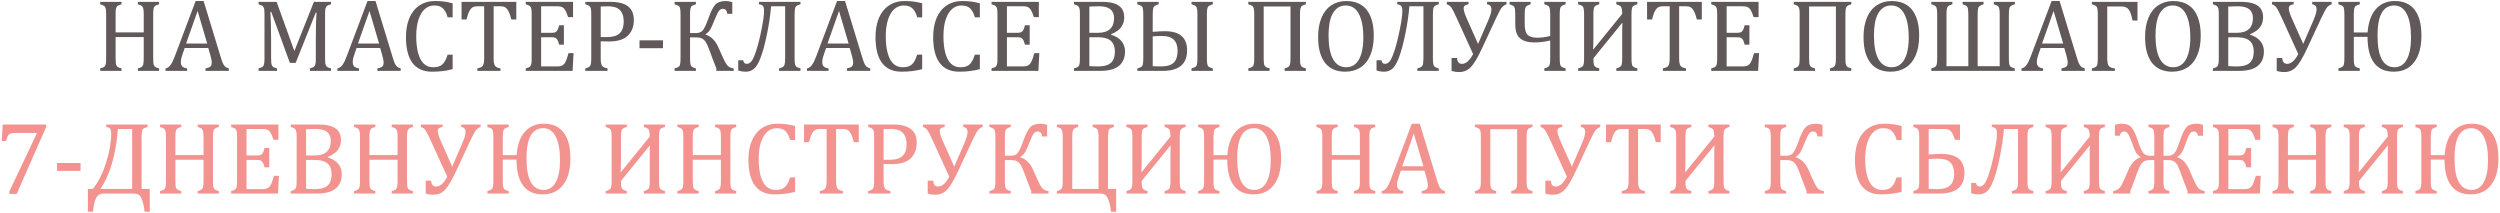
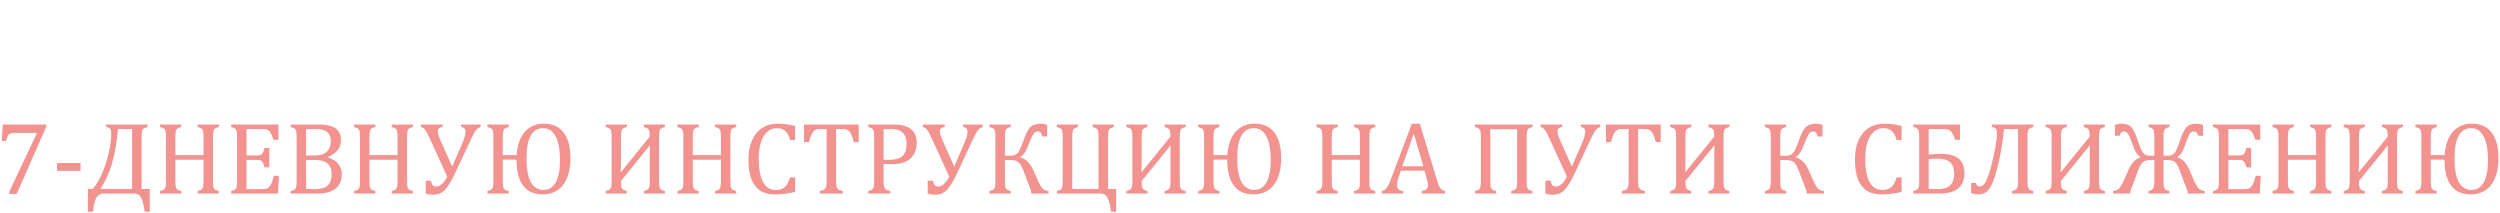
<svg xmlns="http://www.w3.org/2000/svg" width="917" height="78" viewBox="0 0 917 78" fill="none">
-   <path d="M56.19 21.361C56.19 22.079 56.208 22.617 56.245 22.976C56.282 23.334 56.344 23.625 56.431 23.848C56.517 24.058 56.622 24.231 56.746 24.367C56.87 24.503 57.043 24.627 57.266 24.738C57.501 24.85 57.859 24.967 58.342 25.091V26H50.567V25.091C51.248 24.918 51.724 24.726 51.996 24.516C52.268 24.305 52.454 23.984 52.553 23.551C52.664 23.118 52.72 22.388 52.72 21.361V13.587H42.403V21.361C42.403 22.19 42.428 22.796 42.477 23.18C42.539 23.563 42.632 23.866 42.756 24.089C42.892 24.311 43.084 24.497 43.331 24.645C43.591 24.794 44.005 24.942 44.574 25.091V26H36.763V25.091C37.53 24.893 38.043 24.676 38.303 24.441C38.562 24.194 38.73 23.848 38.804 23.402C38.89 22.957 38.934 22.277 38.934 21.361V5.312C38.934 4.458 38.903 3.84 38.841 3.456C38.779 3.06 38.674 2.757 38.525 2.547C38.389 2.324 38.204 2.151 37.969 2.027C37.734 1.891 37.332 1.743 36.763 1.582V0.673H44.574V1.582C44.03 1.718 43.634 1.854 43.387 1.99C43.152 2.126 42.96 2.299 42.812 2.51C42.675 2.708 42.57 3.011 42.496 3.419C42.434 3.827 42.403 4.458 42.403 5.312V11.88H52.72V5.312C52.72 4.235 52.664 3.499 52.553 3.104C52.454 2.708 52.281 2.405 52.033 2.194C51.786 1.984 51.297 1.78 50.567 1.582V0.673H58.342V1.582C57.649 1.755 57.167 1.953 56.895 2.176C56.622 2.386 56.437 2.708 56.338 3.141C56.239 3.574 56.19 4.297 56.19 5.312V21.361ZM75.375 26V25.091C75.993 24.967 76.451 24.831 76.748 24.683C77.057 24.534 77.286 24.33 77.435 24.07C77.583 23.798 77.657 23.439 77.657 22.994C77.657 22.574 77.608 22.122 77.509 21.64C77.41 21.145 77.268 20.594 77.082 19.988L76.395 17.595H67.749L67.118 19.413C66.796 20.328 66.586 21.021 66.487 21.491C66.388 21.961 66.339 22.388 66.339 22.771C66.339 23.514 66.524 24.058 66.895 24.404C67.279 24.751 67.86 24.98 68.64 25.091V26H60.717V25.091C61.41 24.98 62.009 24.578 62.517 23.885C63.036 23.192 63.537 22.203 64.019 20.916L71.757 0.376H74.689L80.997 21.064C81.294 22.029 81.554 22.765 81.776 23.273C82.011 23.78 82.29 24.175 82.611 24.46C82.933 24.744 83.372 24.955 83.929 25.091V26H75.375ZM68.25 15.98H76.006L72.481 4.013L68.25 15.98ZM121.409 1.582C120.865 1.718 120.469 1.854 120.222 1.99C119.987 2.126 119.795 2.299 119.646 2.51C119.51 2.708 119.405 3.011 119.331 3.419C119.269 3.827 119.238 4.458 119.238 5.312V21.361C119.238 22.19 119.263 22.796 119.312 23.18C119.374 23.563 119.467 23.866 119.591 24.089C119.727 24.311 119.919 24.497 120.166 24.645C120.426 24.794 120.84 24.942 121.409 25.091V26H113.672V25.091C114.377 24.918 114.866 24.72 115.138 24.497C115.41 24.274 115.595 23.947 115.694 23.514C115.793 23.081 115.843 22.363 115.843 21.361V14.255C115.843 12.387 115.868 10.501 115.917 8.596C115.979 6.678 116.047 5.367 116.121 4.662H115.806L108.458 23.05H106.324L99.496 4.365H99.181C99.243 5.12 99.298 6.487 99.348 8.466C99.409 10.445 99.44 12.48 99.44 14.57V21.361C99.44 22.19 99.465 22.796 99.515 23.18C99.576 23.563 99.669 23.866 99.793 24.089C99.929 24.311 100.121 24.497 100.368 24.645C100.628 24.794 101.042 24.942 101.611 25.091V26H94.839V25.091C95.606 24.893 96.119 24.676 96.379 24.441C96.639 24.194 96.806 23.848 96.88 23.402C96.966 22.957 97.01 22.277 97.01 21.361V5.312C97.01 4.458 96.979 3.84 96.917 3.456C96.855 3.06 96.75 2.757 96.602 2.547C96.466 2.324 96.28 2.151 96.045 2.027C95.81 1.891 95.408 1.743 94.839 1.582V0.673H101.463L107.976 18.727L115.138 0.673H121.409V1.582ZM138.424 26V25.091C139.042 24.967 139.5 24.831 139.797 24.683C140.106 24.534 140.335 24.33 140.483 24.07C140.632 23.798 140.706 23.439 140.706 22.994C140.706 22.574 140.657 22.122 140.558 21.64C140.459 21.145 140.316 20.594 140.131 19.988L139.444 17.595H130.798L130.167 19.413C129.845 20.328 129.635 21.021 129.536 21.491C129.437 21.961 129.388 22.388 129.388 22.771C129.388 23.514 129.573 24.058 129.944 24.404C130.328 24.751 130.909 24.98 131.688 25.091V26H123.766V25.091C124.458 24.98 125.058 24.578 125.565 23.885C126.085 23.192 126.586 22.203 127.068 20.916L134.806 0.376H137.737L144.046 21.064C144.343 22.029 144.603 22.765 144.825 23.273C145.06 23.78 145.339 24.175 145.66 24.46C145.982 24.744 146.421 24.955 146.978 25.091V26H138.424ZM131.299 15.98H139.055L135.529 4.013L131.299 15.98ZM166.033 1.211V6.351H164.196C163.899 5.274 163.522 4.421 163.064 3.79C162.607 3.147 162.075 2.689 161.469 2.417C160.863 2.145 160.133 2.009 159.279 2.009C158.005 2.009 156.867 2.436 155.865 3.289C154.876 4.13 154.096 5.404 153.527 7.111C152.958 8.806 152.674 10.859 152.674 13.271C152.674 15.696 152.909 17.768 153.379 19.487C153.849 21.194 154.542 22.487 155.457 23.365C156.372 24.231 157.498 24.664 158.834 24.664C159.848 24.664 160.677 24.522 161.32 24.237C161.964 23.94 162.502 23.477 162.935 22.846C163.38 22.215 163.8 21.287 164.196 20.062H166.033V25.369C164.87 25.678 163.677 25.907 162.452 26.056C161.24 26.216 159.904 26.297 158.444 26.297C155.302 26.297 152.927 25.233 151.319 23.105C149.711 20.978 148.907 17.805 148.907 13.587C148.907 10.94 149.322 8.62 150.15 6.629C150.992 4.637 152.222 3.097 153.843 2.009C155.463 0.92 157.399 0.376 159.65 0.376C160.776 0.376 161.815 0.438 162.768 0.562C163.72 0.673 164.809 0.889 166.033 1.211ZM169.299 0.673H189.375V7.13H187.557C187.285 6.066 187.012 5.225 186.74 4.606C186.48 3.988 186.202 3.518 185.905 3.196C185.608 2.875 185.287 2.646 184.94 2.51C184.606 2.374 184.099 2.306 183.419 2.306H181.062V21.306C181.062 22.035 181.1 22.617 181.174 23.05C181.26 23.483 181.384 23.829 181.545 24.089C181.718 24.336 181.947 24.534 182.231 24.683C182.516 24.819 182.961 24.955 183.567 25.091V26H175.088V25.091C175.459 25.004 175.787 24.912 176.071 24.812C176.356 24.713 176.585 24.596 176.758 24.46C176.943 24.311 177.092 24.126 177.203 23.903C177.327 23.681 177.42 23.378 177.481 22.994C177.556 22.611 177.593 22.048 177.593 21.306V2.306H175.255C174.674 2.306 174.191 2.361 173.808 2.473C173.437 2.584 173.09 2.819 172.769 3.178C172.447 3.524 172.15 4.025 171.878 4.681C171.618 5.324 171.371 6.14 171.136 7.13H169.299V0.673ZM210.193 0.673V6.276H208.375C208.189 5.67 207.998 5.138 207.8 4.681C207.602 4.223 207.398 3.84 207.188 3.53C206.977 3.221 206.742 2.974 206.482 2.788C206.235 2.603 205.938 2.479 205.592 2.417C205.245 2.343 204.831 2.306 204.349 2.306H198.485V12.028H202.456C203 12.028 203.427 11.954 203.736 11.806C204.046 11.645 204.299 11.379 204.497 11.008C204.707 10.637 204.905 10.055 205.091 9.264H206.835V16.389H205.091C204.918 15.646 204.726 15.09 204.516 14.719C204.305 14.335 204.052 14.063 203.755 13.902C203.47 13.742 203.037 13.661 202.456 13.661H198.485V24.367H204.256C204.862 24.367 205.351 24.318 205.722 24.219C206.105 24.107 206.433 23.928 206.705 23.681C206.977 23.421 207.218 23.087 207.429 22.679C207.639 22.27 207.812 21.85 207.948 21.417C208.097 20.972 208.295 20.328 208.542 19.487H210.379L210.026 26H192.845V25.091C193.612 24.893 194.125 24.676 194.385 24.441C194.645 24.194 194.812 23.848 194.886 23.402C194.972 22.957 195.016 22.277 195.016 21.361V5.312C195.016 4.458 194.985 3.84 194.923 3.456C194.861 3.06 194.756 2.757 194.607 2.547C194.471 2.324 194.286 2.151 194.051 2.027C193.816 1.891 193.414 1.743 192.845 1.582V0.673H210.193ZM220.343 21.306C220.343 22.035 220.38 22.617 220.454 23.05C220.541 23.483 220.664 23.829 220.825 24.089C220.998 24.336 221.227 24.534 221.512 24.683C221.796 24.819 222.242 24.955 222.848 25.091V26H214.702V25.091C215.469 24.893 215.982 24.676 216.242 24.441C216.502 24.194 216.669 23.848 216.743 23.402C216.83 22.957 216.873 22.277 216.873 21.361V5.312C216.873 4.458 216.842 3.84 216.78 3.456C216.718 3.06 216.613 2.757 216.465 2.547C216.329 2.324 216.143 2.151 215.908 2.027C215.673 1.891 215.271 1.743 214.702 1.582V0.673H223.905C226.8 0.673 228.952 1.229 230.362 2.343C231.785 3.444 232.496 5.126 232.496 7.39C232.496 8.676 232.273 9.833 231.828 10.859C231.383 11.886 230.752 12.727 229.936 13.383C229.119 14.038 228.154 14.508 227.041 14.793C225.928 15.078 224.759 15.22 223.534 15.22C222.161 15.22 221.097 15.195 220.343 15.146V21.306ZM220.343 13.605H222.495C223.893 13.605 225.043 13.426 225.946 13.067C226.862 12.696 227.561 12.09 228.043 11.249C228.525 10.396 228.767 9.27 228.767 7.872C228.767 6.808 228.624 5.924 228.34 5.219C228.055 4.501 227.66 3.926 227.152 3.493C226.658 3.06 226.064 2.757 225.371 2.584C224.678 2.398 223.924 2.306 223.107 2.306C221.883 2.306 220.961 2.33 220.343 2.38V13.605ZM243.184 17.669H234.574V14.793H243.184V17.669ZM262.759 26V25.091C262.252 23.841 261.825 22.747 261.479 21.807L260.087 18.059C259.617 16.797 259.19 15.888 258.807 15.331C258.423 14.774 257.972 14.366 257.452 14.106C256.945 13.847 256.252 13.717 255.374 13.717H253.11V21.38C253.11 22.864 253.24 23.798 253.5 24.182C253.772 24.565 254.36 24.868 255.263 25.091V26H247.433V25.091C248.274 24.893 248.849 24.627 249.158 24.293C249.467 23.959 249.622 22.988 249.622 21.38V5.33C249.622 3.697 249.461 2.714 249.14 2.38C248.818 2.046 248.249 1.78 247.433 1.582V0.673H255.263V1.582C254.434 1.792 253.865 2.071 253.556 2.417C253.259 2.751 253.11 3.722 253.11 5.33V12.121H255.337C256.339 12.121 257.124 11.824 257.693 11.23C258.275 10.624 259.011 9.084 259.901 6.61C260.718 4.272 261.528 2.652 262.332 1.749C263.148 0.834 264.472 0.376 266.303 0.376C266.884 0.376 267.651 0.512 268.604 0.784V5.052H266.767C266.618 3.827 266.08 3.215 265.152 3.215C264.583 3.215 264.095 3.481 263.687 4.013C263.278 4.545 262.715 5.72 261.998 7.538C261.429 9.022 260.934 10.117 260.514 10.822C260.093 11.515 259.518 12.09 258.788 12.548V12.696C260.817 13.315 262.382 14.855 263.482 17.316L265.152 21.083C265.771 22.481 266.334 23.47 266.841 24.052C267.348 24.621 268.109 24.967 269.123 25.091V26H262.759ZM293.615 26H285.748V25.091C286.799 24.843 287.437 24.479 287.659 23.996C287.882 23.514 287.993 22.635 287.993 21.361V2.306H282.835C282.575 5.485 282.074 8.886 281.332 12.511C280.59 16.135 279.817 18.999 279.013 21.102C278.209 23.204 277.38 24.596 276.526 25.276C275.685 25.957 274.733 26.297 273.669 26.297C272.605 26.297 271.646 26.148 270.793 25.852V22.104H272.611C272.723 22.982 273.156 23.421 273.91 23.421C274.467 23.421 275.011 23.143 275.543 22.586C276.075 22.029 276.693 20.669 277.398 18.504C278.104 16.339 278.753 13.742 279.347 10.711C279.953 7.68 280.256 5.472 280.256 4.087C280.256 3.172 280.12 2.547 279.848 2.213C279.576 1.867 279.087 1.65 278.382 1.563V0.673H293.615V1.582C292.7 1.805 292.112 2.108 291.853 2.491C291.593 2.862 291.463 3.802 291.463 5.312V21.361C291.463 22.833 291.593 23.767 291.853 24.163C292.112 24.559 292.7 24.868 293.615 25.091V26ZM310.648 26V25.091C311.267 24.967 311.725 24.831 312.021 24.683C312.331 24.534 312.56 24.33 312.708 24.07C312.856 23.798 312.931 23.439 312.931 22.994C312.931 22.574 312.881 22.122 312.782 21.64C312.683 21.145 312.541 20.594 312.355 19.988L311.669 17.595H303.022L302.392 19.413C302.07 20.328 301.86 21.021 301.761 21.491C301.662 21.961 301.612 22.388 301.612 22.771C301.612 23.514 301.798 24.058 302.169 24.404C302.552 24.751 303.134 24.98 303.913 25.091V26H295.99V25.091C296.683 24.98 297.283 24.578 297.79 23.885C298.31 23.192 298.811 22.203 299.293 20.916L307.03 0.376H309.962L316.271 21.064C316.567 22.029 316.827 22.765 317.05 23.273C317.285 23.78 317.563 24.175 317.885 24.46C318.206 24.744 318.646 24.955 319.202 25.091V26H310.648ZM303.523 15.98H311.279L307.754 4.013L303.523 15.98ZM338.258 1.211V6.351H336.421C336.124 5.274 335.747 4.421 335.289 3.79C334.831 3.147 334.299 2.689 333.693 2.417C333.087 2.145 332.357 2.009 331.504 2.009C330.23 2.009 329.092 2.436 328.09 3.289C327.1 4.13 326.321 5.404 325.752 7.111C325.183 8.806 324.898 10.859 324.898 13.271C324.898 15.696 325.133 17.768 325.604 19.487C326.074 21.194 326.766 22.487 327.682 23.365C328.597 24.231 329.723 24.664 331.059 24.664C332.073 24.664 332.902 24.522 333.545 24.237C334.188 23.94 334.726 23.477 335.159 22.846C335.604 22.215 336.025 21.287 336.421 20.062H338.258V25.369C337.095 25.678 335.901 25.907 334.677 26.056C333.465 26.216 332.129 26.297 330.669 26.297C327.527 26.297 325.152 25.233 323.544 23.105C321.936 20.978 321.132 17.805 321.132 13.587C321.132 10.94 321.546 8.62 322.375 6.629C323.216 4.637 324.447 3.097 326.067 2.009C327.688 0.92 329.624 0.376 331.875 0.376C333.001 0.376 334.04 0.438 334.992 0.562C335.945 0.673 337.033 0.889 338.258 1.211ZM359.41 1.211V6.351H357.573C357.276 5.274 356.899 4.421 356.441 3.79C355.984 3.147 355.452 2.689 354.846 2.417C354.24 2.145 353.51 2.009 352.656 2.009C351.382 2.009 350.244 2.436 349.242 3.289C348.253 4.13 347.473 5.404 346.904 7.111C346.335 8.806 346.051 10.859 346.051 13.271C346.051 15.696 346.286 17.768 346.756 19.487C347.226 21.194 347.919 22.487 348.834 23.365C349.749 24.231 350.875 24.664 352.211 24.664C353.225 24.664 354.054 24.522 354.697 24.237C355.34 23.94 355.879 23.477 356.312 22.846C356.757 22.215 357.177 21.287 357.573 20.062H359.41V25.369C358.247 25.678 357.054 25.907 355.829 26.056C354.617 26.216 353.281 26.297 351.821 26.297C348.679 26.297 346.304 25.233 344.696 23.105C343.088 20.978 342.284 17.805 342.284 13.587C342.284 10.94 342.699 8.62 343.527 6.629C344.368 4.637 345.599 3.097 347.22 2.009C348.84 0.92 350.776 0.376 353.027 0.376C354.153 0.376 355.192 0.438 356.145 0.562C357.097 0.673 358.186 0.889 359.41 1.211ZM381.045 0.673V6.276H379.227C379.041 5.67 378.849 5.138 378.651 4.681C378.453 4.223 378.249 3.84 378.039 3.53C377.829 3.221 377.594 2.974 377.334 2.788C377.087 2.603 376.79 2.479 376.443 2.417C376.097 2.343 375.683 2.306 375.2 2.306H369.337V12.028H373.308C373.852 12.028 374.279 11.954 374.588 11.806C374.897 11.645 375.151 11.379 375.349 11.008C375.559 10.637 375.757 10.055 375.942 9.264H377.687V16.389H375.942C375.769 15.646 375.577 15.09 375.367 14.719C375.157 14.335 374.903 14.063 374.606 13.902C374.322 13.742 373.889 13.661 373.308 13.661H369.337V24.367H375.107C375.714 24.367 376.202 24.318 376.573 24.219C376.957 24.107 377.285 23.928 377.557 23.681C377.829 23.421 378.07 23.087 378.28 22.679C378.491 22.27 378.664 21.85 378.8 21.417C378.948 20.972 379.146 20.328 379.394 19.487H381.23L380.878 26H363.696V25.091C364.463 24.893 364.977 24.676 365.236 24.441C365.496 24.194 365.663 23.848 365.737 23.402C365.824 22.957 365.867 22.277 365.867 21.361V5.312C365.867 4.458 365.836 3.84 365.774 3.456C365.713 3.06 365.607 2.757 365.459 2.547C365.323 2.324 365.137 2.151 364.902 2.027C364.667 1.891 364.265 1.743 363.696 1.582V0.673H381.045ZM393.94 26V25.091C394.707 24.893 395.221 24.676 395.48 24.441C395.74 24.194 395.907 23.848 395.981 23.402C396.068 22.957 396.111 22.277 396.111 21.361V5.312C396.111 4.458 396.08 3.84 396.019 3.456C395.957 3.06 395.852 2.757 395.703 2.547C395.567 2.324 395.382 2.151 395.146 2.027C394.911 1.891 394.509 1.743 393.94 1.582V0.673H404.09C406.057 0.673 407.634 0.883 408.821 1.304C410.021 1.724 410.912 2.349 411.493 3.178C412.075 3.994 412.365 5.052 412.365 6.351C412.365 7.427 412.155 8.361 411.734 9.152C411.326 9.944 410.788 10.6 410.12 11.119C409.452 11.639 408.592 12.121 407.541 12.566V12.733C409.223 13.241 410.497 14.026 411.363 15.09C412.229 16.141 412.662 17.397 412.662 18.856C412.662 20.539 412.285 21.912 411.53 22.976C410.788 24.039 409.743 24.812 408.395 25.295C407.046 25.765 405.413 26 403.496 26H393.94ZM402.828 12.028C404.708 12.028 406.143 11.577 407.133 10.674C408.135 9.758 408.636 8.435 408.636 6.703C408.636 5.85 408.493 5.145 408.209 4.588C407.937 4.019 407.553 3.567 407.059 3.233C406.576 2.899 406.001 2.664 405.333 2.528C404.665 2.38 403.941 2.306 403.162 2.306C402.692 2.306 402.074 2.318 401.307 2.343C400.54 2.368 399.965 2.392 399.581 2.417V12.028H402.828ZM399.581 24.237C400.484 24.324 401.492 24.367 402.605 24.367C404.226 24.367 405.481 24.163 406.372 23.755C407.275 23.347 407.924 22.747 408.32 21.955C408.729 21.151 408.933 20.149 408.933 18.949C408.933 17.749 408.71 16.76 408.265 15.98C407.832 15.201 407.158 14.62 406.242 14.236C405.327 13.853 404.065 13.661 402.457 13.661H399.581V24.237ZM437.043 26V25.091C437.847 24.893 438.41 24.633 438.731 24.311C439.053 23.99 439.214 23.013 439.214 21.38V5.33C439.214 3.784 439.065 2.825 438.769 2.454C438.484 2.083 437.909 1.792 437.043 1.582V0.673H444.854V1.582C443.914 1.842 443.314 2.176 443.055 2.584C442.807 2.98 442.684 3.895 442.684 5.33V21.38C442.684 22.951 442.832 23.91 443.129 24.256C443.438 24.602 444.013 24.881 444.854 25.091V26H437.043ZM417.171 26V25.091C418.012 24.893 418.587 24.627 418.896 24.293C419.206 23.959 419.36 22.988 419.36 21.38V5.33C419.36 3.697 419.2 2.714 418.878 2.38C418.556 2.046 417.987 1.78 417.171 1.582V0.673H425.001V1.582C424.024 1.829 423.411 2.17 423.164 2.603C422.929 3.035 422.812 3.945 422.812 5.33V11.676C424.543 11.527 426.059 11.453 427.357 11.453C432.738 11.453 435.429 13.797 435.429 18.485C435.429 23.495 432.448 26 426.485 26H417.171ZM422.812 13.346V24.256C423.677 24.33 424.673 24.367 425.799 24.367C428.025 24.367 429.603 23.903 430.53 22.976C431.47 22.035 431.94 20.607 431.94 18.689C431.94 15.028 430.079 13.197 426.355 13.197C424.797 13.197 423.616 13.247 422.812 13.346ZM478.995 0.673V1.582C478.302 1.755 477.82 1.953 477.548 2.176C477.276 2.386 477.09 2.708 476.991 3.141C476.892 3.574 476.843 4.297 476.843 5.312V21.361C476.843 22.079 476.861 22.617 476.898 22.976C476.936 23.334 476.997 23.625 477.084 23.848C477.171 24.058 477.276 24.231 477.399 24.367C477.523 24.503 477.696 24.627 477.919 24.738C478.154 24.85 478.513 24.967 478.995 25.091V26H471.202V25.091C471.882 24.918 472.359 24.726 472.631 24.516C472.903 24.305 473.089 23.984 473.188 23.551C473.299 23.118 473.354 22.388 473.354 21.361V2.38H463.521V21.361C463.521 22.19 463.545 22.796 463.595 23.18C463.657 23.563 463.749 23.866 463.873 24.089C464.009 24.311 464.201 24.497 464.448 24.645C464.708 24.794 465.122 24.942 465.691 25.091V26H457.88V25.091C458.647 24.893 459.16 24.676 459.42 24.441C459.68 24.194 459.847 23.848 459.921 23.402C460.007 22.957 460.051 22.277 460.051 21.361V5.312C460.051 4.458 460.02 3.84 459.958 3.456C459.896 3.06 459.791 2.757 459.643 2.547C459.507 2.324 459.321 2.151 459.086 2.027C458.851 1.891 458.449 1.743 457.88 1.582V0.673H478.995ZM493.412 26.297C491.928 26.297 490.573 26.056 489.349 25.573C488.136 25.078 487.091 24.318 486.213 23.291C485.347 22.252 484.673 20.928 484.19 19.32C483.72 17.712 483.485 15.789 483.485 13.55C483.485 10.791 483.906 8.423 484.747 6.443C485.588 4.464 486.788 2.961 488.347 1.935C489.918 0.896 491.736 0.376 493.802 0.376C496.004 0.376 497.853 0.865 499.35 1.842C500.859 2.807 501.991 4.235 502.745 6.128C503.512 8.008 503.896 10.303 503.896 13.012C503.896 15.906 503.463 18.349 502.597 20.341C501.731 22.332 500.506 23.823 498.923 24.812C497.352 25.802 495.515 26.297 493.412 26.297ZM487.308 13.03C487.308 16.828 487.858 19.716 488.959 21.695C490.072 23.674 491.693 24.664 493.82 24.664C495.169 24.664 496.313 24.237 497.253 23.384C498.193 22.518 498.898 21.256 499.368 19.599C499.838 17.941 500.073 16.005 500.073 13.791C500.073 11.094 499.795 8.862 499.238 7.093C498.694 5.312 497.946 4.019 496.993 3.215C496.041 2.411 494.934 2.009 493.672 2.009C492.559 2.009 491.6 2.269 490.796 2.788C490.004 3.308 489.342 4.05 488.811 5.015C488.291 5.967 487.908 7.124 487.66 8.484C487.425 9.845 487.308 11.36 487.308 13.03ZM527.738 26H519.871V25.091C520.923 24.843 521.56 24.479 521.782 23.996C522.005 23.514 522.116 22.635 522.116 21.361V2.306H516.958C516.698 5.485 516.197 8.886 515.455 12.511C514.713 16.135 513.94 18.999 513.136 21.102C512.332 23.204 511.503 24.596 510.649 25.276C509.808 25.957 508.856 26.297 507.792 26.297C506.728 26.297 505.77 26.148 504.916 25.852V22.104H506.734C506.846 22.982 507.279 23.421 508.033 23.421C508.59 23.421 509.134 23.143 509.666 22.586C510.198 22.029 510.816 20.669 511.521 18.504C512.227 16.339 512.876 13.742 513.47 10.711C514.076 7.68 514.379 5.472 514.379 4.087C514.379 3.172 514.243 2.547 513.971 2.213C513.699 1.867 513.21 1.65 512.505 1.563V0.673H527.738V1.582C526.823 1.805 526.235 2.108 525.976 2.491C525.716 2.862 525.586 3.802 525.586 5.312V21.361C525.586 22.833 525.716 23.767 525.976 24.163C526.235 24.559 526.823 24.868 527.738 25.091V26ZM552.583 1.582C551.952 1.78 551.402 2.145 550.932 2.677C550.474 3.209 549.775 4.483 548.835 6.499L543.565 17.817C541.97 21.244 540.59 23.538 539.428 24.701C538.277 25.852 536.88 26.427 535.234 26.427C534.232 26.427 533.299 26.285 532.433 26V21.269H534.437C534.548 22.703 535.154 23.421 536.255 23.421C537.727 23.421 539.088 22.221 540.337 19.821L534.307 6.61C533.367 4.545 532.699 3.246 532.303 2.714C531.919 2.182 531.381 1.805 530.688 1.582V0.673H538.648V1.582C537.461 1.718 536.867 2.213 536.867 3.066C536.867 3.858 537.232 5.07 537.962 6.703L542.155 16.11L545.866 7.538C546.658 5.707 547.054 4.328 547.054 3.4C547.054 2.312 546.522 1.706 545.458 1.582V0.673H552.583V1.582ZM566.462 26V25.091C567.402 24.843 567.996 24.522 568.243 24.126C568.491 23.718 568.614 22.802 568.614 21.38V14.849C566.573 15.331 564.644 15.572 562.825 15.572C560.524 15.572 558.774 15.071 557.574 14.069C556.387 13.067 555.793 11.329 555.793 8.855V5.33C555.793 3.87 555.682 2.949 555.459 2.565C555.236 2.182 554.649 1.854 553.696 1.582V0.673H561.434V1.582C560.493 1.842 559.894 2.176 559.634 2.584C559.386 2.98 559.263 3.895 559.263 5.33V8.818C559.263 10.81 559.634 12.146 560.376 12.826C561.131 13.494 562.25 13.828 563.734 13.828C565.441 13.828 567.068 13.612 568.614 13.179V5.367C568.614 3.809 568.472 2.844 568.188 2.473C567.903 2.089 567.328 1.792 566.462 1.582V0.673H574.273V1.582C573.333 1.842 572.733 2.176 572.474 2.584C572.226 2.98 572.103 3.895 572.103 5.33V21.38C572.103 22.951 572.251 23.91 572.548 24.256C572.857 24.602 573.432 24.881 574.273 25.091V26H566.462ZM592.865 26V25.091C593.805 24.843 594.399 24.522 594.646 24.126C594.894 23.718 595.018 22.802 595.018 21.38V13.401C595.018 10.791 595.042 9.115 595.092 8.373H595.018L584.46 21.38C584.46 22.864 584.59 23.798 584.85 24.182C585.122 24.565 585.709 24.868 586.612 25.091V26H578.856V25.091C579.809 24.843 580.409 24.522 580.656 24.126C580.916 23.718 581.046 22.802 581.046 21.38V5.33C581.046 3.697 580.885 2.714 580.563 2.38C580.242 2.046 579.673 1.78 578.856 1.582V0.673H586.612V1.582C585.784 1.792 585.215 2.071 584.905 2.417C584.608 2.751 584.46 3.722 584.46 5.33V13.494C584.46 15.325 584.423 16.865 584.349 18.114H584.46L595.018 5.107C595.018 3.796 594.888 2.943 594.628 2.547C594.381 2.151 593.793 1.829 592.865 1.582V0.673H600.584V1.582C599.755 1.792 599.186 2.071 598.877 2.417C598.58 2.751 598.432 3.722 598.432 5.33V21.38C598.432 22.864 598.562 23.798 598.821 24.182C599.093 24.565 599.681 24.868 600.584 25.091V26H592.865ZM604.146 0.673H624.223V7.13H622.404C622.132 6.066 621.86 5.225 621.588 4.606C621.328 3.988 621.05 3.518 620.753 3.196C620.456 2.875 620.134 2.646 619.788 2.51C619.454 2.374 618.947 2.306 618.267 2.306H615.91V21.306C615.91 22.035 615.947 22.617 616.021 23.05C616.108 23.483 616.232 23.829 616.393 24.089C616.566 24.336 616.795 24.534 617.079 24.683C617.364 24.819 617.809 24.955 618.415 25.091V26H609.936V25.091C610.307 25.004 610.634 24.912 610.919 24.812C611.203 24.713 611.432 24.596 611.605 24.46C611.791 24.311 611.939 24.126 612.051 23.903C612.174 23.681 612.267 23.378 612.329 22.994C612.403 22.611 612.44 22.048 612.44 21.306V2.306H610.103C609.521 2.306 609.039 2.361 608.655 2.473C608.284 2.584 607.938 2.819 607.616 3.178C607.295 3.524 606.998 4.025 606.726 4.681C606.466 5.324 606.218 6.14 605.983 7.13H604.146V0.673ZM645.041 0.673V6.276H643.223C643.037 5.67 642.845 5.138 642.647 4.681C642.45 4.223 642.245 3.84 642.035 3.53C641.825 3.221 641.59 2.974 641.33 2.788C641.083 2.603 640.786 2.479 640.439 2.417C640.093 2.343 639.679 2.306 639.196 2.306H633.333V12.028H637.304C637.848 12.028 638.275 11.954 638.584 11.806C638.893 11.645 639.147 11.379 639.345 11.008C639.555 10.637 639.753 10.055 639.938 9.264H641.683V16.389H639.938C639.765 15.646 639.574 15.09 639.363 14.719C639.153 14.335 638.899 14.063 638.603 13.902C638.318 13.742 637.885 13.661 637.304 13.661H633.333V24.367H639.104C639.71 24.367 640.198 24.318 640.569 24.219C640.953 24.107 641.281 23.928 641.553 23.681C641.825 23.421 642.066 23.087 642.276 22.679C642.487 22.27 642.66 21.85 642.796 21.417C642.944 20.972 643.142 20.328 643.39 19.487H645.227L644.874 26H627.692V25.091C628.459 24.893 628.973 24.676 629.232 24.441C629.492 24.194 629.659 23.848 629.733 23.402C629.82 22.957 629.863 22.277 629.863 21.361V5.312C629.863 4.458 629.832 3.84 629.771 3.456C629.709 3.06 629.604 2.757 629.455 2.547C629.319 2.324 629.133 2.151 628.898 2.027C628.663 1.891 628.261 1.743 627.692 1.582V0.673H645.041ZM679.052 0.673V1.582C678.359 1.755 677.877 1.953 677.604 2.176C677.332 2.386 677.147 2.708 677.048 3.141C676.949 3.574 676.899 4.297 676.899 5.312V21.361C676.899 22.079 676.918 22.617 676.955 22.976C676.992 23.334 677.054 23.625 677.141 23.848C677.227 24.058 677.332 24.231 677.456 24.367C677.58 24.503 677.753 24.627 677.976 24.738C678.211 24.85 678.569 24.967 679.052 25.091V26H671.259V25.091C671.939 24.918 672.415 24.726 672.688 24.516C672.96 24.305 673.145 23.984 673.244 23.551C673.355 23.118 673.411 22.388 673.411 21.361V2.38H663.577V21.361C663.577 22.19 663.602 22.796 663.651 23.18C663.713 23.563 663.806 23.866 663.93 24.089C664.066 24.311 664.257 24.497 664.505 24.645C664.765 24.794 665.179 24.942 665.748 25.091V26H657.937V25.091C658.703 24.893 659.217 24.676 659.477 24.441C659.736 24.194 659.903 23.848 659.978 23.402C660.064 22.957 660.107 22.277 660.107 21.361V5.312C660.107 4.458 660.076 3.84 660.015 3.456C659.953 3.06 659.848 2.757 659.699 2.547C659.563 2.324 659.378 2.151 659.143 2.027C658.908 1.891 658.506 1.743 657.937 1.582V0.673H679.052ZM693.469 26.297C691.984 26.297 690.63 26.056 689.405 25.573C688.193 25.078 687.148 24.318 686.27 23.291C685.404 22.252 684.729 20.928 684.247 19.32C683.777 17.712 683.542 15.789 683.542 13.55C683.542 10.791 683.963 8.423 684.804 6.443C685.645 4.464 686.845 2.961 688.403 1.935C689.974 0.896 691.793 0.376 693.858 0.376C696.06 0.376 697.91 0.865 699.406 1.842C700.915 2.807 702.047 4.235 702.802 6.128C703.569 8.008 703.952 10.303 703.952 13.012C703.952 15.906 703.519 18.349 702.653 20.341C701.787 22.332 700.563 23.823 698.979 24.812C697.409 25.802 695.572 26.297 693.469 26.297ZM687.364 13.03C687.364 16.828 687.915 19.716 689.016 21.695C690.129 23.674 691.749 24.664 693.877 24.664C695.225 24.664 696.369 24.237 697.31 23.384C698.25 22.518 698.955 21.256 699.425 19.599C699.895 17.941 700.13 16.005 700.13 13.791C700.13 11.094 699.852 8.862 699.295 7.093C698.751 5.312 698.002 4.019 697.05 3.215C696.097 2.411 694.99 2.009 693.729 2.009C692.615 2.009 691.657 2.269 690.853 2.788C690.061 3.308 689.399 4.05 688.867 5.015C688.348 5.967 687.964 7.124 687.717 8.484C687.482 9.845 687.364 11.36 687.364 13.03ZM739.058 1.582C738.093 1.829 737.48 2.157 737.221 2.565C736.973 2.974 736.85 3.895 736.85 5.33V21.38C736.85 22.877 736.986 23.817 737.258 24.2C737.53 24.584 738.118 24.881 739.021 25.091V26H708.405V25.091C709.308 24.868 709.89 24.571 710.149 24.2C710.422 23.817 710.558 22.877 710.558 21.38V5.33C710.558 3.858 710.428 2.924 710.168 2.528C709.921 2.12 709.333 1.805 708.405 1.582V0.673H716.124V1.582C715.295 1.792 714.726 2.071 714.417 2.417C714.12 2.751 713.972 3.722 713.972 5.33V24.293H721.987V5.33C721.987 3.883 721.87 2.961 721.635 2.565C721.4 2.157 720.812 1.829 719.872 1.582V0.673H727.572V1.582C726.632 1.842 726.032 2.176 725.772 2.584C725.525 2.98 725.401 3.895 725.401 5.33V24.293H733.491V5.33C733.491 3.784 733.343 2.825 733.046 2.454C732.761 2.083 732.186 1.792 731.32 1.582V0.673H739.058V1.582ZM756.146 26V25.091C756.765 24.967 757.223 24.831 757.52 24.683C757.829 24.534 758.058 24.33 758.206 24.07C758.354 23.798 758.429 23.439 758.429 22.994C758.429 22.574 758.379 22.122 758.28 21.64C758.181 21.145 758.039 20.594 757.854 19.988L757.167 17.595H748.521L747.89 19.413C747.568 20.328 747.358 21.021 747.259 21.491C747.16 21.961 747.11 22.388 747.11 22.771C747.11 23.514 747.296 24.058 747.667 24.404C748.05 24.751 748.632 24.98 749.411 25.091V26H741.488V25.091C742.181 24.98 742.781 24.578 743.288 23.885C743.808 23.192 744.309 22.203 744.791 20.916L752.528 0.376H755.46L761.769 21.064C762.065 22.029 762.325 22.765 762.548 23.273C762.783 23.78 763.061 24.175 763.383 24.46C763.704 24.744 764.144 24.955 764.7 25.091V26H756.146ZM749.021 15.98H756.777L753.252 4.013L749.021 15.98ZM782.216 7.538C781.832 5.571 781.362 4.223 780.806 3.493C780.249 2.751 779.408 2.38 778.282 2.38H772.938V21.306C772.938 22.617 773.105 23.545 773.439 24.089C773.773 24.633 774.54 24.967 775.74 25.091V26H767.298V25.091C768.201 24.881 768.788 24.59 769.061 24.219C769.333 23.848 769.469 22.901 769.469 21.38V5.33C769.469 3.784 769.32 2.825 769.023 2.454C768.739 2.083 768.164 1.792 767.298 1.582V0.673H784.034V7.538H782.216ZM796.744 26.297C795.26 26.297 793.905 26.056 792.681 25.573C791.468 25.078 790.423 24.318 789.545 23.291C788.679 22.252 788.005 20.928 787.522 19.32C787.052 17.712 786.817 15.789 786.817 13.55C786.817 10.791 787.238 8.423 788.079 6.443C788.92 4.464 790.12 2.961 791.679 1.935C793.25 0.896 795.068 0.376 797.134 0.376C799.336 0.376 801.185 0.865 802.682 1.842C804.191 2.807 805.323 4.235 806.077 6.128C806.844 8.008 807.228 10.303 807.228 13.012C807.228 15.906 806.795 18.349 805.929 20.341C805.063 22.332 803.838 23.823 802.255 24.812C800.684 25.802 798.847 26.297 796.744 26.297ZM790.64 13.03C790.64 16.828 791.19 19.716 792.291 21.695C793.404 23.674 795.025 24.664 797.152 24.664C798.501 24.664 799.645 24.237 800.585 23.384C801.525 22.518 802.23 21.256 802.7 19.599C803.17 17.941 803.405 16.005 803.405 13.791C803.405 11.094 803.127 8.862 802.57 7.093C802.026 5.312 801.278 4.019 800.325 3.215C799.373 2.411 798.266 2.009 797.004 2.009C795.891 2.009 794.932 2.269 794.128 2.788C793.336 3.308 792.674 4.05 792.143 5.015C791.623 5.967 791.24 7.124 790.992 8.484C790.757 9.845 790.64 11.36 790.64 13.03ZM811.681 26V25.091C812.448 24.893 812.961 24.676 813.221 24.441C813.48 24.194 813.647 23.848 813.722 23.402C813.808 22.957 813.852 22.277 813.852 21.361V5.312C813.852 4.458 813.821 3.84 813.759 3.456C813.697 3.06 813.592 2.757 813.443 2.547C813.307 2.324 813.122 2.151 812.887 2.027C812.652 1.891 812.25 1.743 811.681 1.582V0.673H821.83C823.797 0.673 825.374 0.883 826.562 1.304C827.761 1.724 828.652 2.349 829.233 3.178C829.815 3.994 830.105 5.052 830.105 6.351C830.105 7.427 829.895 8.361 829.475 9.152C829.066 9.944 828.528 10.6 827.86 11.119C827.192 11.639 826.333 12.121 825.281 12.566V12.733C826.964 13.241 828.238 14.026 829.104 15.09C829.969 16.141 830.402 17.397 830.402 18.856C830.402 20.539 830.025 21.912 829.271 22.976C828.528 24.039 827.483 24.812 826.135 25.295C824.786 25.765 823.154 26 821.236 26H811.681ZM820.568 12.028C822.449 12.028 823.883 11.577 824.873 10.674C825.875 9.758 826.376 8.435 826.376 6.703C826.376 5.85 826.234 5.145 825.949 4.588C825.677 4.019 825.294 3.567 824.799 3.233C824.316 2.899 823.741 2.664 823.073 2.528C822.405 2.38 821.682 2.306 820.902 2.306C820.432 2.306 819.814 2.318 819.047 2.343C818.28 2.368 817.705 2.392 817.321 2.417V12.028H820.568ZM817.321 24.237C818.224 24.324 819.232 24.367 820.346 24.367C821.966 24.367 823.222 24.163 824.112 23.755C825.015 23.347 825.665 22.747 826.061 21.955C826.469 21.151 826.673 20.149 826.673 18.949C826.673 17.749 826.45 16.76 826.005 15.98C825.572 15.201 824.898 14.62 823.982 14.236C823.067 13.853 821.805 13.661 820.197 13.661H817.321V24.237ZM855.247 1.582C854.616 1.78 854.066 2.145 853.596 2.677C853.138 3.209 852.439 4.483 851.499 6.499L846.229 17.817C844.634 21.244 843.255 23.538 842.092 24.701C840.941 25.852 839.544 26.427 837.898 26.427C836.896 26.427 835.963 26.285 835.097 26V21.269H837.101C837.212 22.703 837.818 23.421 838.919 23.421C840.391 23.421 841.752 22.221 843.001 19.821L836.971 6.61C836.031 4.545 835.363 3.246 834.967 2.714C834.583 2.182 834.045 1.805 833.353 1.582V0.673H841.312V1.582C840.125 1.718 839.531 2.213 839.531 3.066C839.531 3.858 839.896 5.07 840.626 6.703L844.819 16.11L848.53 7.538C849.322 5.707 849.718 4.328 849.718 3.4C849.718 2.312 849.186 1.706 848.122 1.582V0.673H855.247V1.582ZM868.402 13.531H863.374V21.38C863.374 22.939 863.516 23.897 863.801 24.256C864.098 24.602 864.685 24.881 865.563 25.091V26H857.733V25.091C858.686 24.843 859.286 24.522 859.533 24.126C859.793 23.718 859.923 22.802 859.923 21.38V5.33C859.923 3.697 859.762 2.714 859.44 2.38C859.119 2.046 858.55 1.78 857.733 1.582V0.673H865.563V1.582C864.586 1.829 863.974 2.17 863.727 2.603C863.492 3.035 863.374 3.945 863.374 5.33V11.898H868.439C868.724 8.15 869.738 5.293 871.482 3.326C873.239 1.359 875.546 0.376 878.403 0.376C881.607 0.376 884.038 1.452 885.695 3.604C887.353 5.757 888.182 8.893 888.182 13.012C888.182 17.23 887.291 20.502 885.51 22.827C883.729 25.14 881.236 26.297 878.032 26.297C871.662 26.297 868.452 22.042 868.402 13.531ZM878.181 2.009C874.111 2.009 872.076 5.689 872.076 13.049C872.076 20.792 874.16 24.664 878.329 24.664C880.271 24.664 881.762 23.724 882.801 21.844C883.84 19.951 884.359 17.273 884.359 13.81C884.359 9.95 883.821 7.019 882.745 5.015C881.681 3.011 880.16 2.009 878.181 2.009Z" fill="#605859" />
  <path d="M16.928 46.563L6.129 71.13H3.438V70.221L13.44 49.05V48.772H5.275C4.768 48.772 4.36 48.821 4.051 48.92C3.754 49.007 3.5 49.136 3.29 49.31C3.092 49.483 2.925 49.712 2.789 49.996C2.653 50.281 2.467 50.843 2.232 51.685H0.637L1.008 45.673H16.928V46.563ZM29.545 62.669H20.936V59.793H29.545V62.669ZM53.035 77.661C52.936 76.375 52.695 75.132 52.312 73.932C51.94 72.732 51.514 71.94 51.031 71.557C50.549 71.186 49.899 71 49.083 71H37.987C36.726 71 35.81 71.563 35.241 72.689C34.672 73.826 34.301 75.484 34.128 77.661H32.235V69.293H34.054C36.045 66.831 37.666 63.615 38.915 59.645C40.164 55.674 40.789 52.142 40.789 49.05C40.789 48.209 40.665 47.609 40.418 47.25C40.171 46.891 39.676 46.669 38.934 46.582V45.673H54.13V46.582C53.276 46.792 52.695 47.065 52.386 47.398C52.089 47.732 51.94 48.71 51.94 50.33V69.293H54.928V77.661H53.035ZM48.471 47.306H43.257C42.502 56.806 40.356 64.135 36.818 69.293H48.471V47.306ZM78.121 66.361C78.121 67.079 78.14 67.617 78.177 67.976C78.214 68.334 78.276 68.625 78.362 68.848C78.449 69.058 78.554 69.231 78.678 69.367C78.801 69.503 78.975 69.627 79.197 69.738C79.432 69.85 79.791 69.967 80.273 70.091V71H72.499V70.091C73.179 69.918 73.656 69.726 73.928 69.516C74.2 69.305 74.385 68.984 74.484 68.551C74.596 68.118 74.651 67.388 74.651 66.361V58.587H64.335V66.361C64.335 67.19 64.36 67.796 64.409 68.18C64.471 68.563 64.564 68.866 64.688 69.089C64.824 69.311 65.015 69.497 65.263 69.645C65.522 69.794 65.937 69.942 66.506 70.091V71H58.694V70.091C59.461 69.893 59.975 69.676 60.234 69.441C60.494 69.194 60.661 68.848 60.735 68.402C60.822 67.957 60.865 67.277 60.865 66.361V50.312C60.865 49.458 60.834 48.84 60.773 48.456C60.711 48.06 60.605 47.757 60.457 47.547C60.321 47.324 60.135 47.151 59.9 47.027C59.665 46.891 59.263 46.743 58.694 46.582V45.673H66.506V46.582C65.962 46.718 65.566 46.854 65.318 46.99C65.083 47.126 64.892 47.3 64.743 47.51C64.607 47.708 64.502 48.011 64.428 48.419C64.366 48.827 64.335 49.458 64.335 50.312V56.88H74.651V50.312C74.651 49.235 74.596 48.499 74.484 48.103C74.385 47.708 74.212 47.405 73.965 47.194C73.717 46.984 73.229 46.78 72.499 46.582V45.673H80.273V46.582C79.581 46.755 79.098 46.953 78.826 47.176C78.554 47.386 78.368 47.708 78.269 48.141C78.171 48.574 78.121 49.297 78.121 50.312V66.361ZM102.131 45.673V51.276H100.312C100.127 50.67 99.935 50.138 99.737 49.681C99.539 49.223 99.335 48.84 99.125 48.53C98.915 48.221 98.68 47.974 98.42 47.788C98.172 47.602 97.876 47.479 97.529 47.417C97.183 47.343 96.769 47.306 96.286 47.306H90.423V57.028H94.394C94.938 57.028 95.365 56.954 95.674 56.806C95.983 56.645 96.237 56.379 96.435 56.008C96.645 55.637 96.843 55.055 97.028 54.264H98.772V61.389H97.028C96.855 60.647 96.663 60.09 96.453 59.719C96.243 59.335 95.989 59.063 95.692 58.902C95.408 58.742 94.975 58.661 94.394 58.661H90.423V69.367H96.193C96.799 69.367 97.288 69.318 97.659 69.219C98.043 69.107 98.37 68.928 98.643 68.681C98.915 68.421 99.156 68.087 99.366 67.679C99.576 67.27 99.75 66.85 99.886 66.417C100.034 65.972 100.232 65.329 100.479 64.487H102.316L101.964 71H84.782V70.091C85.549 69.893 86.062 69.676 86.322 69.441C86.582 69.194 86.749 68.848 86.823 68.402C86.91 67.957 86.953 67.277 86.953 66.361V50.312C86.953 49.458 86.922 48.84 86.86 48.456C86.799 48.06 86.693 47.757 86.545 47.547C86.409 47.324 86.223 47.151 85.988 47.027C85.753 46.891 85.351 46.743 84.782 46.582V45.673H102.131ZM106.64 71V70.091C107.407 69.893 107.92 69.676 108.18 69.441C108.439 69.194 108.606 68.848 108.681 68.402C108.767 67.957 108.811 67.277 108.811 66.361V50.312C108.811 49.458 108.78 48.84 108.718 48.456C108.656 48.06 108.551 47.757 108.402 47.547C108.266 47.324 108.081 47.151 107.846 47.027C107.611 46.891 107.209 46.743 106.64 46.582V45.673H116.789C118.756 45.673 120.333 45.883 121.521 46.304C122.72 46.724 123.611 47.349 124.192 48.178C124.774 48.994 125.064 50.052 125.064 51.351C125.064 52.427 124.854 53.361 124.434 54.152C124.025 54.944 123.487 55.6 122.819 56.119C122.151 56.639 121.292 57.121 120.24 57.566V57.733C121.923 58.241 123.197 59.026 124.062 60.09C124.928 61.141 125.361 62.397 125.361 63.856C125.361 65.539 124.984 66.912 124.229 67.976C123.487 69.039 122.442 69.812 121.094 70.295C119.745 70.765 118.113 71 116.195 71H106.64ZM115.527 57.028C117.408 57.028 118.842 56.577 119.832 55.674C120.834 54.758 121.335 53.435 121.335 51.703C121.335 50.85 121.193 50.145 120.908 49.588C120.636 49.019 120.253 48.567 119.758 48.233C119.275 47.899 118.7 47.664 118.032 47.528C117.364 47.38 116.641 47.306 115.861 47.306C115.391 47.306 114.773 47.318 114.006 47.343C113.239 47.367 112.664 47.392 112.28 47.417V57.028H115.527ZM112.28 69.237C113.183 69.324 114.191 69.367 115.305 69.367C116.925 69.367 118.181 69.163 119.071 68.755C119.974 68.347 120.624 67.747 121.02 66.955C121.428 66.151 121.632 65.149 121.632 63.949C121.632 62.749 121.409 61.76 120.964 60.98C120.531 60.201 119.857 59.62 118.941 59.236C118.026 58.853 116.764 58.661 115.156 58.661H112.28V69.237ZM149.297 66.361C149.297 67.079 149.315 67.617 149.353 67.976C149.39 68.334 149.451 68.625 149.538 68.848C149.625 69.058 149.73 69.231 149.854 69.367C149.977 69.503 150.15 69.627 150.373 69.738C150.608 69.85 150.967 69.967 151.449 70.091V71H143.675V70.091C144.355 69.918 144.831 69.726 145.104 69.516C145.376 69.305 145.561 68.984 145.66 68.551C145.771 68.118 145.827 67.388 145.827 66.361V58.587H135.511V66.361C135.511 67.19 135.535 67.796 135.585 68.18C135.647 68.563 135.74 68.866 135.863 69.089C135.999 69.311 136.191 69.497 136.438 69.645C136.698 69.794 137.113 69.942 137.682 70.091V71H129.87V70.091C130.637 69.893 131.15 69.676 131.41 69.441C131.67 69.194 131.837 68.848 131.911 68.402C131.998 67.957 132.041 67.277 132.041 66.361V50.312C132.041 49.458 132.01 48.84 131.948 48.456C131.886 48.06 131.781 47.757 131.633 47.547C131.497 47.324 131.311 47.151 131.076 47.027C130.841 46.891 130.439 46.743 129.87 46.582V45.673H137.682V46.582C137.137 46.718 136.742 46.854 136.494 46.99C136.259 47.126 136.067 47.3 135.919 47.51C135.783 47.708 135.678 48.011 135.604 48.419C135.542 48.827 135.511 49.458 135.511 50.312V56.88H145.827V50.312C145.827 49.235 145.771 48.499 145.66 48.103C145.561 47.708 145.388 47.405 145.141 47.194C144.893 46.984 144.405 46.78 143.675 46.582V45.673H151.449V46.582C150.757 46.755 150.274 46.953 150.002 47.176C149.73 47.386 149.544 47.708 149.445 48.141C149.346 48.574 149.297 49.297 149.297 50.312V66.361ZM176.294 46.582C175.663 46.78 175.113 47.145 174.643 47.677C174.185 48.209 173.486 49.483 172.546 51.499L167.276 62.817C165.681 66.244 164.301 68.538 163.139 69.701C161.988 70.852 160.59 71.427 158.945 71.427C157.943 71.427 157.009 71.284 156.144 71V66.269H158.147C158.259 67.704 158.865 68.421 159.966 68.421C161.438 68.421 162.799 67.221 164.048 64.821L158.018 51.61C157.077 49.545 156.41 48.246 156.014 47.714C155.63 47.182 155.092 46.805 154.399 46.582V45.673H162.359V46.582C161.172 46.718 160.578 47.213 160.578 48.066C160.578 48.858 160.943 50.07 161.673 51.703L165.866 61.11L169.577 52.538C170.369 50.707 170.765 49.328 170.765 48.4C170.765 47.312 170.233 46.706 169.169 46.582V45.673H176.294V46.582ZM189.449 58.531H184.421V66.38C184.421 67.939 184.563 68.897 184.848 69.256C185.145 69.602 185.732 69.88 186.61 70.091V71H178.78V70.091C179.733 69.843 180.333 69.522 180.58 69.126C180.84 68.718 180.97 67.802 180.97 66.38V50.33C180.97 48.697 180.809 47.714 180.487 47.38C180.166 47.046 179.597 46.78 178.78 46.582V45.673H186.61V46.582C185.633 46.829 185.021 47.17 184.773 47.602C184.538 48.035 184.421 48.945 184.421 50.33V56.898H189.486C189.771 53.15 190.785 50.293 192.529 48.326C194.286 46.359 196.593 45.376 199.45 45.376C202.654 45.376 205.085 46.452 206.742 48.605C208.4 50.757 209.229 53.893 209.229 58.012C209.229 62.23 208.338 65.502 206.557 67.827C204.775 70.14 202.283 71.297 199.079 71.297C192.709 71.297 189.499 67.042 189.449 58.531ZM199.228 47.009C195.158 47.009 193.123 50.689 193.123 58.049C193.123 65.792 195.207 69.664 199.376 69.664C201.318 69.664 202.809 68.724 203.848 66.844C204.887 64.951 205.406 62.273 205.406 58.81C205.406 54.95 204.868 52.019 203.792 50.015C202.728 48.011 201.207 47.009 199.228 47.009ZM236.17 71V70.091C237.11 69.843 237.704 69.522 237.951 69.126C238.199 68.718 238.322 67.802 238.322 66.38V58.401C238.322 55.791 238.347 54.115 238.396 53.373H238.322L227.765 66.38C227.765 67.864 227.895 68.798 228.154 69.182C228.426 69.565 229.014 69.868 229.917 70.091V71H222.161V70.091C223.114 69.843 223.714 69.522 223.961 69.126C224.221 68.718 224.351 67.802 224.351 66.38V50.33C224.351 48.697 224.19 47.714 223.868 47.38C223.547 47.046 222.978 46.78 222.161 46.582V45.673H229.917V46.582C229.088 46.792 228.519 47.071 228.21 47.417C227.913 47.751 227.765 48.722 227.765 50.33V58.494C227.765 60.325 227.728 61.865 227.653 63.114H227.765L238.322 50.107C238.322 48.796 238.192 47.943 237.933 47.547C237.685 47.151 237.098 46.829 236.17 46.582V45.673H243.889V46.582C243.06 46.792 242.491 47.071 242.182 47.417C241.885 47.751 241.736 48.722 241.736 50.33V66.38C241.736 67.864 241.866 68.798 242.126 69.182C242.398 69.565 242.986 69.868 243.889 70.091V71H236.17ZM267.898 66.361C267.898 67.079 267.917 67.617 267.954 67.976C267.991 68.334 268.053 68.625 268.14 68.848C268.226 69.058 268.331 69.231 268.455 69.367C268.579 69.503 268.752 69.627 268.975 69.738C269.21 69.85 269.568 69.967 270.051 70.091V71H262.276V70.091C262.957 69.918 263.433 69.726 263.705 69.516C263.977 69.305 264.163 68.984 264.262 68.551C264.373 68.118 264.429 67.388 264.429 66.361V58.587H254.112V66.361C254.112 67.19 254.137 67.796 254.187 68.18C254.248 68.563 254.341 68.866 254.465 69.089C254.601 69.311 254.793 69.497 255.04 69.645C255.3 69.794 255.714 69.942 256.283 70.091V71H248.472V70.091C249.239 69.893 249.752 69.676 250.012 69.441C250.271 69.194 250.438 68.848 250.513 68.402C250.599 67.957 250.643 67.277 250.643 66.361V50.312C250.643 49.458 250.612 48.84 250.55 48.456C250.488 48.06 250.383 47.757 250.234 47.547C250.098 47.324 249.913 47.151 249.678 47.027C249.443 46.891 249.041 46.743 248.472 46.582V45.673H256.283V46.582C255.739 46.718 255.343 46.854 255.096 46.99C254.861 47.126 254.669 47.3 254.521 47.51C254.384 47.708 254.279 48.011 254.205 48.419C254.143 48.827 254.112 49.458 254.112 50.312V56.88H264.429V50.312C264.429 49.235 264.373 48.499 264.262 48.103C264.163 47.708 263.99 47.405 263.742 47.194C263.495 46.984 263.006 46.78 262.276 46.582V45.673H270.051V46.582C269.358 46.755 268.876 46.953 268.604 47.176C268.331 47.386 268.146 47.708 268.047 48.141C267.948 48.574 267.898 49.297 267.898 50.312V66.361ZM291.648 46.211V51.351H289.812C289.515 50.274 289.137 49.421 288.68 48.79C288.222 48.147 287.69 47.689 287.084 47.417C286.478 47.145 285.748 47.009 284.895 47.009C283.62 47.009 282.482 47.435 281.48 48.289C280.491 49.13 279.712 50.404 279.143 52.111C278.574 53.806 278.289 55.859 278.289 58.272C278.289 60.696 278.524 62.768 278.994 64.487C279.464 66.194 280.157 67.487 281.072 68.365C281.988 69.231 283.113 69.664 284.449 69.664C285.464 69.664 286.292 69.522 286.936 69.237C287.579 68.94 288.117 68.477 288.55 67.846C288.995 67.215 289.416 66.287 289.812 65.062H291.648V70.369C290.486 70.678 289.292 70.907 288.067 71.056C286.855 71.216 285.519 71.297 284.06 71.297C280.918 71.297 278.543 70.233 276.935 68.106C275.326 65.978 274.522 62.805 274.522 58.587C274.522 55.94 274.937 53.62 275.766 51.629C276.607 49.637 277.838 48.097 279.458 47.009C281.078 45.92 283.014 45.376 285.266 45.376C286.391 45.376 287.43 45.438 288.383 45.562C289.335 45.673 290.424 45.889 291.648 46.211ZM294.914 45.673H314.99V52.13H313.172C312.9 51.066 312.628 50.225 312.355 49.606C312.096 48.988 311.817 48.518 311.521 48.196C311.224 47.875 310.902 47.646 310.556 47.51C310.222 47.374 309.715 47.306 309.034 47.306H306.678V66.306C306.678 67.035 306.715 67.617 306.789 68.05C306.876 68.483 306.999 68.829 307.16 69.089C307.333 69.336 307.562 69.534 307.847 69.683C308.131 69.819 308.576 69.955 309.183 70.091V71H300.703V70.091C301.074 70.004 301.402 69.912 301.687 69.812C301.971 69.713 302.2 69.596 302.373 69.46C302.559 69.311 302.707 69.126 302.818 68.903C302.942 68.681 303.035 68.378 303.097 67.994C303.171 67.611 303.208 67.048 303.208 66.306V47.306H300.87C300.289 47.306 299.806 47.361 299.423 47.473C299.052 47.584 298.705 47.819 298.384 48.178C298.062 48.524 297.765 49.025 297.493 49.681C297.233 50.324 296.986 51.14 296.751 52.13H294.914V45.673ZM324.101 66.306C324.101 67.035 324.138 67.617 324.212 68.05C324.299 68.483 324.422 68.829 324.583 69.089C324.756 69.336 324.985 69.534 325.27 69.683C325.554 69.819 325.999 69.955 326.605 70.091V71H318.46V70.091C319.227 69.893 319.74 69.676 320 69.441C320.26 69.194 320.427 68.848 320.501 68.402C320.588 67.957 320.631 67.277 320.631 66.361V50.312C320.631 49.458 320.6 48.84 320.538 48.456C320.476 48.06 320.371 47.757 320.223 47.547C320.087 47.324 319.901 47.151 319.666 47.027C319.431 46.891 319.029 46.743 318.46 46.582V45.673H327.663C330.558 45.673 332.71 46.23 334.12 47.343C335.543 48.444 336.254 50.126 336.254 52.39C336.254 53.676 336.031 54.833 335.586 55.859C335.141 56.886 334.51 57.727 333.693 58.383C332.877 59.038 331.912 59.508 330.799 59.793C329.686 60.078 328.517 60.22 327.292 60.22C325.919 60.22 324.855 60.195 324.101 60.145V66.306ZM324.101 58.605H326.253C327.651 58.605 328.801 58.426 329.704 58.067C330.619 57.696 331.318 57.09 331.801 56.249C332.283 55.395 332.524 54.27 332.524 52.872C332.524 51.808 332.382 50.924 332.098 50.219C331.813 49.501 331.417 48.926 330.91 48.493C330.415 48.06 329.822 47.757 329.129 47.584C328.436 47.398 327.682 47.306 326.865 47.306C325.641 47.306 324.719 47.33 324.101 47.38V58.605ZM360.431 46.582C359.8 46.78 359.249 47.145 358.779 47.677C358.322 48.209 357.623 49.483 356.683 51.499L351.413 62.817C349.817 66.244 348.438 68.538 347.275 69.701C346.125 70.852 344.727 71.427 343.082 71.427C342.08 71.427 341.146 71.284 340.28 71V66.269H342.284C342.396 67.704 343.002 68.421 344.103 68.421C345.575 68.421 346.935 67.221 348.185 64.821L342.154 51.61C341.214 49.545 340.546 48.246 340.15 47.714C339.767 47.182 339.229 46.805 338.536 46.582V45.673H346.496V46.582C345.309 46.718 344.715 47.213 344.715 48.066C344.715 48.858 345.08 50.07 345.81 51.703L350.003 61.11L353.714 52.538C354.506 50.707 354.901 49.328 354.901 48.4C354.901 47.312 354.369 46.706 353.306 46.582V45.673H360.431V46.582ZM378.243 71V70.091C377.736 68.841 377.309 67.747 376.963 66.807L375.571 63.059C375.101 61.797 374.674 60.888 374.291 60.331C373.908 59.774 373.456 59.366 372.937 59.106C372.429 58.847 371.737 58.717 370.858 58.717H368.595V66.38C368.595 67.864 368.725 68.798 368.984 69.182C369.257 69.565 369.844 69.868 370.747 70.091V71H362.917V70.091C363.758 69.893 364.333 69.627 364.643 69.293C364.952 68.959 365.106 67.988 365.106 66.38V50.33C365.106 48.697 364.946 47.714 364.624 47.38C364.302 47.046 363.733 46.78 362.917 46.582V45.673H370.747V46.582C369.918 46.792 369.349 47.071 369.04 47.417C368.743 47.751 368.595 48.722 368.595 50.33V57.121H370.821C371.823 57.121 372.609 56.824 373.178 56.23C373.759 55.624 374.495 54.084 375.386 51.61C376.202 49.273 377.012 47.652 377.816 46.749C378.633 45.834 379.956 45.376 381.787 45.376C382.368 45.376 383.135 45.512 384.088 45.784V50.052H382.251C382.103 48.827 381.564 48.215 380.637 48.215C380.068 48.215 379.579 48.481 379.171 49.013C378.763 49.545 378.2 50.72 377.482 52.538C376.913 54.023 376.419 55.117 375.998 55.822C375.577 56.515 375.002 57.09 374.272 57.548V57.696C376.301 58.315 377.866 59.855 378.967 62.316L380.637 66.083C381.255 67.481 381.818 68.47 382.325 69.052C382.832 69.621 383.593 69.967 384.607 70.091V71H378.243ZM407.504 77.661C407.393 76.325 407.145 75.064 406.762 73.876C406.378 72.689 405.951 71.909 405.481 71.538C405.011 71.179 404.374 71 403.57 71H387.669V70.091C388.597 69.843 389.184 69.522 389.432 69.126C389.679 68.718 389.803 67.802 389.803 66.38V50.33C389.803 48.833 389.667 47.887 389.395 47.491C389.135 47.095 388.56 46.792 387.669 46.582V45.673H395.462V46.582C394.633 46.792 394.064 47.071 393.755 47.417C393.458 47.751 393.31 48.722 393.31 50.33V69.293H402.939V50.33C402.939 48.784 402.791 47.825 402.494 47.454C402.21 47.083 401.634 46.792 400.769 46.582V45.673H408.562V46.582C407.757 46.78 407.201 47.046 406.892 47.38C406.582 47.714 406.428 48.697 406.428 50.33V69.293H409.396V77.661H407.504ZM427.172 71V70.091C428.112 69.843 428.706 69.522 428.953 69.126C429.201 68.718 429.324 67.802 429.324 66.38V58.401C429.324 55.791 429.349 54.115 429.398 53.373H429.324L418.767 66.38C418.767 67.864 418.896 68.798 419.156 69.182C419.428 69.565 420.016 69.868 420.919 70.091V71H413.163V70.091C414.116 69.843 414.715 69.522 414.963 69.126C415.223 68.718 415.353 67.802 415.353 66.38V50.33C415.353 48.697 415.192 47.714 414.87 47.38C414.549 47.046 413.979 46.78 413.163 46.582V45.673H420.919V46.582C420.09 46.792 419.521 47.071 419.212 47.417C418.915 47.751 418.767 48.722 418.767 50.33V58.494C418.767 60.325 418.729 61.865 418.655 63.114H418.767L429.324 50.107C429.324 48.796 429.194 47.943 428.935 47.547C428.687 47.151 428.1 46.829 427.172 46.582V45.673H434.891V46.582C434.062 46.792 433.493 47.071 433.184 47.417C432.887 47.751 432.738 48.722 432.738 50.33V66.38C432.738 67.864 432.868 68.798 433.128 69.182C433.4 69.565 433.988 69.868 434.891 70.091V71H427.172ZM450.143 58.531H445.114V66.38C445.114 67.939 445.257 68.897 445.541 69.256C445.838 69.602 446.425 69.88 447.304 70.091V71H439.474V70.091C440.426 69.843 441.026 69.522 441.273 69.126C441.533 68.718 441.663 67.802 441.663 66.38V50.33C441.663 48.697 441.502 47.714 441.181 47.38C440.859 47.046 440.29 46.78 439.474 46.582V45.673H447.304V46.582C446.326 46.829 445.714 47.17 445.467 47.602C445.232 48.035 445.114 48.945 445.114 50.33V56.898H450.18C450.464 53.15 451.479 50.293 453.223 48.326C454.979 46.359 457.286 45.376 460.144 45.376C463.347 45.376 465.778 46.452 467.436 48.605C469.093 50.757 469.922 53.893 469.922 58.012C469.922 62.23 469.031 65.502 467.25 67.827C465.469 70.14 462.976 71.297 459.772 71.297C453.402 71.297 450.192 67.042 450.143 58.531ZM459.921 47.009C455.851 47.009 453.816 50.689 453.816 58.049C453.816 65.792 455.901 69.664 460.069 69.664C462.011 69.664 463.502 68.724 464.541 66.844C465.58 64.951 466.1 62.273 466.1 58.81C466.1 54.95 465.562 52.019 464.485 50.015C463.422 48.011 461.9 47.009 459.921 47.009ZM502.281 66.361C502.281 67.079 502.3 67.617 502.337 67.976C502.374 68.334 502.436 68.625 502.522 68.848C502.609 69.058 502.714 69.231 502.838 69.367C502.962 69.503 503.135 69.627 503.357 69.738C503.592 69.85 503.951 69.967 504.434 70.091V71H496.659V70.091C497.34 69.918 497.816 69.726 498.088 69.516C498.36 69.305 498.546 68.984 498.645 68.551C498.756 68.118 498.812 67.388 498.812 66.361V58.587H488.495V66.361C488.495 67.19 488.52 67.796 488.569 68.18C488.631 68.563 488.724 68.866 488.848 69.089C488.984 69.311 489.175 69.497 489.423 69.645C489.683 69.794 490.097 69.942 490.666 70.091V71H482.854V70.091C483.621 69.893 484.135 69.676 484.395 69.441C484.654 69.194 484.821 68.848 484.896 68.402C484.982 67.957 485.025 67.277 485.025 66.361V50.312C485.025 49.458 484.994 48.84 484.933 48.456C484.871 48.06 484.766 47.757 484.617 47.547C484.481 47.324 484.296 47.151 484.061 47.027C483.826 46.891 483.424 46.743 482.854 46.582V45.673H490.666V46.582C490.122 46.718 489.726 46.854 489.479 46.99C489.243 47.126 489.052 47.3 488.903 47.51C488.767 47.708 488.662 48.011 488.588 48.419C488.526 48.827 488.495 49.458 488.495 50.312V56.88H498.812V50.312C498.812 49.235 498.756 48.499 498.645 48.103C498.546 47.708 498.372 47.405 498.125 47.194C497.878 46.984 497.389 46.78 496.659 46.582V45.673H504.434V46.582C503.741 46.755 503.258 46.953 502.986 47.176C502.714 47.386 502.529 47.708 502.43 48.141C502.331 48.574 502.281 49.297 502.281 50.312V66.361ZM521.467 71V70.091C522.085 69.967 522.543 69.831 522.84 69.683C523.149 69.534 523.378 69.33 523.526 69.07C523.675 68.798 523.749 68.439 523.749 67.994C523.749 67.574 523.7 67.122 523.601 66.64C523.502 66.145 523.359 65.594 523.174 64.988L522.487 62.595H513.841L513.21 64.413C512.888 65.329 512.678 66.021 512.579 66.491C512.48 66.961 512.431 67.388 512.431 67.772C512.431 68.514 512.616 69.058 512.987 69.404C513.371 69.751 513.952 69.98 514.731 70.091V71H506.809V70.091C507.501 69.98 508.101 69.578 508.608 68.885C509.128 68.192 509.629 67.203 510.111 65.916L517.849 45.376H520.78L527.089 66.064C527.386 67.029 527.646 67.765 527.868 68.272C528.103 68.78 528.382 69.175 528.703 69.46C529.025 69.745 529.464 69.955 530.021 70.091V71H521.467ZM514.342 60.98H522.098L518.572 49.013L514.342 60.98ZM562.12 45.673V46.582C561.427 46.755 560.945 46.953 560.673 47.176C560.401 47.386 560.215 47.708 560.116 48.141C560.017 48.574 559.968 49.297 559.968 50.312V66.361C559.968 67.079 559.986 67.617 560.023 67.976C560.061 68.334 560.122 68.625 560.209 68.848C560.296 69.058 560.401 69.231 560.524 69.367C560.648 69.503 560.821 69.627 561.044 69.738C561.279 69.85 561.638 69.967 562.12 70.091V71H554.327V70.091C555.007 69.918 555.484 69.726 555.756 69.516C556.028 69.305 556.214 68.984 556.312 68.551C556.424 68.118 556.479 67.388 556.479 66.361V47.38H546.646V66.361C546.646 67.19 546.67 67.796 546.72 68.18C546.782 68.563 546.874 68.866 546.998 69.089C547.134 69.311 547.326 69.497 547.573 69.645C547.833 69.794 548.247 69.942 548.816 70.091V71H541.005V70.091C541.772 69.893 542.285 69.676 542.545 69.441C542.805 69.194 542.972 68.848 543.046 68.402C543.132 67.957 543.176 67.277 543.176 66.361V50.312C543.176 49.458 543.145 48.84 543.083 48.456C543.021 48.06 542.916 47.757 542.768 47.547C542.632 47.324 542.446 47.151 542.211 47.027C541.976 46.891 541.574 46.743 541.005 46.582V45.673H562.12ZM586.983 46.582C586.353 46.78 585.802 47.145 585.332 47.677C584.874 48.209 584.175 49.483 583.235 51.499L577.966 62.817C576.37 66.244 574.991 68.538 573.828 69.701C572.678 70.852 571.28 71.427 569.635 71.427C568.633 71.427 567.699 71.284 566.833 71V66.269H568.837C568.948 67.704 569.554 68.421 570.655 68.421C572.127 68.421 573.488 67.221 574.737 64.821L568.707 51.61C567.767 49.545 567.099 48.246 566.703 47.714C566.32 47.182 565.782 46.805 565.089 46.582V45.673H573.049V46.582C571.861 46.718 571.268 47.213 571.268 48.066C571.268 48.858 571.632 50.07 572.362 51.703L576.556 61.11L580.267 52.538C581.058 50.707 581.454 49.328 581.454 48.4C581.454 47.312 580.922 46.706 579.858 46.582V45.673H586.983V46.582ZM589.08 45.673H609.156V52.13H607.338C607.066 51.066 606.794 50.225 606.521 49.606C606.262 48.988 605.983 48.518 605.687 48.196C605.39 47.875 605.068 47.646 604.722 47.51C604.388 47.374 603.881 47.306 603.2 47.306H600.844V66.306C600.844 67.035 600.881 67.617 600.955 68.05C601.042 68.483 601.165 68.829 601.326 69.089C601.499 69.336 601.728 69.534 602.013 69.683C602.297 69.819 602.743 69.955 603.349 70.091V71H594.869V70.091C595.24 70.004 595.568 69.912 595.853 69.812C596.137 69.713 596.366 69.596 596.539 69.46C596.725 69.311 596.873 69.126 596.984 68.903C597.108 68.681 597.201 68.378 597.263 67.994C597.337 67.611 597.374 67.048 597.374 66.306V47.306H595.036C594.455 47.306 593.972 47.361 593.589 47.473C593.218 47.584 592.871 47.819 592.55 48.178C592.228 48.524 591.931 49.025 591.659 49.681C591.399 50.324 591.152 51.14 590.917 52.13H589.08V45.673ZM626.635 71V70.091C627.575 69.843 628.169 69.522 628.416 69.126C628.663 68.718 628.787 67.802 628.787 66.38V58.401C628.787 55.791 628.812 54.115 628.861 53.373H628.787L618.229 66.38C618.229 67.864 618.359 68.798 618.619 69.182C618.891 69.565 619.479 69.868 620.382 70.091V71H612.626V70.091C613.578 69.843 614.178 69.522 614.426 69.126C614.686 68.718 614.815 67.802 614.815 66.38V50.33C614.815 48.697 614.655 47.714 614.333 47.38C614.011 47.046 613.442 46.78 612.626 46.582V45.673H620.382V46.582C619.553 46.792 618.984 47.071 618.675 47.417C618.378 47.751 618.229 48.722 618.229 50.33V58.494C618.229 60.325 618.192 61.865 618.118 63.114H618.229L628.787 50.107C628.787 48.796 628.657 47.943 628.397 47.547C628.15 47.151 627.562 46.829 626.635 46.582V45.673H634.354V46.582C633.525 46.792 632.956 47.071 632.646 47.417C632.35 47.751 632.201 48.722 632.201 50.33V66.38C632.201 67.864 632.331 68.798 632.591 69.182C632.863 69.565 633.451 69.868 634.354 70.091V71H626.635ZM662.649 71V70.091C662.142 68.841 661.715 67.747 661.369 66.807L659.978 63.059C659.507 61.797 659.081 60.888 658.697 60.331C658.314 59.774 657.862 59.366 657.343 59.106C656.836 58.847 656.143 58.717 655.265 58.717H653.001V66.38C653.001 67.864 653.131 68.798 653.391 69.182C653.663 69.565 654.25 69.868 655.153 70.091V71H647.323V70.091C648.164 69.893 648.74 69.627 649.049 69.293C649.358 68.959 649.513 67.988 649.513 66.38V50.33C649.513 48.697 649.352 47.714 649.03 47.38C648.709 47.046 648.14 46.78 647.323 46.582V45.673H655.153V46.582C654.325 46.792 653.756 47.071 653.446 47.417C653.149 47.751 653.001 48.722 653.001 50.33V57.121H655.228C656.229 57.121 657.015 56.824 657.584 56.23C658.165 55.624 658.901 54.084 659.792 51.61C660.608 49.273 661.419 47.652 662.223 46.749C663.039 45.834 664.363 45.376 666.193 45.376C666.775 45.376 667.542 45.512 668.494 45.784V50.052H666.657C666.509 48.827 665.971 48.215 665.043 48.215C664.474 48.215 663.985 48.481 663.577 49.013C663.169 49.545 662.606 50.72 661.889 52.538C661.32 54.023 660.825 55.117 660.404 55.822C659.984 56.515 659.409 57.09 658.679 57.548V57.696C660.707 58.315 662.272 59.855 663.373 62.316L665.043 66.083C665.661 67.481 666.224 68.47 666.731 69.052C667.239 69.621 667.999 69.967 669.014 70.091V71H662.649ZM697.514 46.211V51.351H695.677C695.38 50.274 695.003 49.421 694.545 48.79C694.087 48.147 693.555 47.689 692.949 47.417C692.343 47.145 691.613 47.009 690.76 47.009C689.486 47.009 688.348 47.435 687.346 48.289C686.356 49.13 685.577 50.404 685.008 52.111C684.439 53.806 684.154 55.859 684.154 58.272C684.154 60.696 684.389 62.768 684.859 64.487C685.329 66.194 686.022 67.487 686.938 68.365C687.853 69.231 688.979 69.664 690.314 69.664C691.329 69.664 692.158 69.522 692.801 69.237C693.444 68.94 693.982 68.477 694.415 67.846C694.86 67.215 695.281 66.287 695.677 65.062H697.514V70.369C696.351 70.678 695.157 70.907 693.933 71.056C692.72 71.216 691.384 71.297 689.925 71.297C686.783 71.297 684.408 70.233 682.8 68.106C681.192 65.978 680.388 62.805 680.388 58.587C680.388 55.94 680.802 53.62 681.631 51.629C682.472 49.637 683.703 48.097 685.323 47.009C686.944 45.92 688.88 45.376 691.131 45.376C692.257 45.376 693.296 45.438 694.248 45.562C695.201 45.673 696.289 45.889 697.514 46.211ZM701.8 71V70.091C702.752 69.843 703.352 69.522 703.6 69.126C703.847 68.718 703.971 67.802 703.971 66.38V50.33C703.971 48.784 703.822 47.825 703.525 47.454C703.241 47.083 702.666 46.792 701.8 46.582V45.673H718.926V51.276H717.089C716.619 49.817 716.136 48.79 715.642 48.196C715.159 47.602 714.306 47.306 713.081 47.306H707.44V56.676C709.209 56.527 710.774 56.453 712.135 56.453C717.751 56.453 720.559 58.797 720.559 63.485C720.559 68.495 717.46 71 711.263 71H701.8ZM707.44 58.346V69.256C708.343 69.33 709.364 69.367 710.502 69.367C712.753 69.367 714.361 68.903 715.326 67.976C716.303 67.035 716.792 65.607 716.792 63.69C716.792 60.028 714.887 58.197 711.077 58.197C709.469 58.197 708.257 58.247 707.44 58.346ZM745.83 71H737.963V70.091C739.014 69.843 739.651 69.478 739.874 68.996C740.097 68.514 740.208 67.635 740.208 66.361V47.306H735.05C734.79 50.485 734.289 53.886 733.547 57.511C732.805 61.135 732.032 63.999 731.228 66.102C730.424 68.204 729.595 69.596 728.741 70.276C727.9 70.957 726.948 71.297 725.884 71.297C724.82 71.297 723.861 71.148 723.008 70.852V67.103H724.826C724.938 67.982 725.37 68.421 726.125 68.421C726.682 68.421 727.226 68.143 727.758 67.586C728.29 67.029 728.908 65.669 729.613 63.504C730.318 61.339 730.968 58.742 731.562 55.711C732.168 52.68 732.471 50.472 732.471 49.087C732.471 48.172 732.335 47.547 732.062 47.213C731.79 46.867 731.302 46.65 730.597 46.563V45.673H745.83V46.582C744.915 46.805 744.327 47.108 744.067 47.491C743.808 47.862 743.678 48.802 743.678 50.312V66.361C743.678 67.833 743.808 68.767 744.067 69.163C744.327 69.559 744.915 69.868 745.83 70.091V71ZM764.348 71V70.091C765.288 69.843 765.882 69.522 766.129 69.126C766.376 68.718 766.5 67.802 766.5 66.38V58.401C766.5 55.791 766.525 54.115 766.574 53.373H766.5L755.942 66.38C755.942 67.864 756.072 68.798 756.332 69.182C756.604 69.565 757.192 69.868 758.095 70.091V71H750.339V70.091C751.291 69.843 751.891 69.522 752.139 69.126C752.398 68.718 752.528 67.802 752.528 66.38V50.33C752.528 48.697 752.368 47.714 752.046 47.38C751.724 47.046 751.155 46.78 750.339 46.582V45.673H758.095V46.582C757.266 46.792 756.697 47.071 756.388 47.417C756.091 47.751 755.942 48.722 755.942 50.33V58.494C755.942 60.325 755.905 61.865 755.831 63.114H755.942L766.5 50.107C766.5 48.796 766.37 47.943 766.11 47.547C765.863 47.151 765.275 46.829 764.348 46.582V45.673H772.066V46.582C771.238 46.792 770.669 47.071 770.359 47.417C770.062 47.751 769.914 48.722 769.914 50.33V66.38C769.914 67.864 770.044 68.798 770.304 69.182C770.576 69.565 771.163 69.868 772.066 70.091V71H764.348ZM802.385 71V70.091C801.667 68.297 801.08 66.763 800.622 65.489C799.83 63.275 799.261 61.791 798.915 61.036C798.581 60.282 798.136 59.706 797.579 59.31C797.022 58.915 796.268 58.717 795.315 58.717H793.571V66.38C793.571 67.951 793.72 68.909 794.017 69.256C794.326 69.602 794.901 69.88 795.742 70.091V71H788.042V70.091C788.908 69.88 789.483 69.596 789.768 69.237C790.052 68.879 790.194 67.926 790.194 66.38V58.717H788.469C787.541 58.717 786.799 58.915 786.242 59.31C785.686 59.694 785.222 60.282 784.851 61.073C784.479 61.852 783.91 63.325 783.144 65.489C782.228 68 781.641 69.534 781.381 70.091V71H775.091V70.091C776.142 69.93 776.928 69.54 777.447 68.922C777.979 68.303 778.517 67.357 779.062 66.083L780.694 62.353C781.808 59.818 783.298 58.265 785.166 57.696V57.548C784.424 57.09 783.861 56.552 783.478 55.934C783.106 55.303 782.636 54.171 782.067 52.538C781.461 50.843 780.96 49.699 780.564 49.105C780.169 48.512 779.692 48.215 779.136 48.215C778.27 48.215 777.738 48.741 777.54 49.792H775.74V45.784C776.643 45.512 777.41 45.376 778.041 45.376C779.847 45.376 781.127 45.84 781.882 46.768C782.649 47.683 783.41 49.297 784.164 51.61C785.018 54.196 785.729 55.76 786.298 56.305C786.879 56.849 787.64 57.121 788.58 57.121H790.194V50.33C790.194 48.858 790.064 47.924 789.805 47.528C789.557 47.12 788.97 46.805 788.042 46.582V45.673H795.742V46.582C794.802 46.842 794.202 47.176 793.942 47.584C793.695 47.98 793.571 48.895 793.571 50.33V57.121H795.204C796.157 57.121 796.917 56.843 797.486 56.286C798.055 55.717 798.76 54.158 799.602 51.61C800.406 49.223 801.185 47.59 801.939 46.712C802.706 45.821 803.987 45.376 805.78 45.376C806.399 45.376 807.16 45.512 808.062 45.784V49.792H806.226C806.028 48.741 805.496 48.215 804.63 48.215C804.011 48.215 803.498 48.561 803.09 49.254C802.694 49.947 802.243 51.041 801.735 52.538C801.142 54.245 800.641 55.402 800.232 56.008C799.824 56.614 799.286 57.127 798.618 57.548V57.696C800.535 58.278 802.02 59.83 803.071 62.353L804.704 66.083C805.347 67.543 805.923 68.538 806.43 69.07C806.949 69.59 807.698 69.93 808.675 70.091V71H802.385ZM829.066 45.673V51.276H827.248C827.062 50.67 826.871 50.138 826.673 49.681C826.475 49.223 826.271 48.84 826.061 48.53C825.85 48.221 825.615 47.974 825.355 47.788C825.108 47.602 824.811 47.479 824.465 47.417C824.118 47.343 823.704 47.306 823.222 47.306H817.358V57.028H821.329C821.873 57.028 822.3 56.954 822.609 56.806C822.919 56.645 823.172 56.379 823.37 56.008C823.58 55.637 823.778 55.055 823.964 54.264H825.708V61.389H823.964C823.791 60.647 823.599 60.09 823.389 59.719C823.178 59.335 822.925 59.063 822.628 58.902C822.343 58.742 821.91 58.661 821.329 58.661H817.358V69.367H823.129C823.735 69.367 824.224 69.318 824.595 69.219C824.978 69.107 825.306 68.928 825.578 68.681C825.85 68.421 826.091 68.087 826.302 67.679C826.512 67.27 826.685 66.85 826.821 66.417C826.97 65.972 827.168 65.329 827.415 64.487H829.252L828.899 71H811.718V70.091C812.485 69.893 812.998 69.676 813.258 69.441C813.518 69.194 813.685 68.848 813.759 68.402C813.845 67.957 813.889 67.277 813.889 66.361V50.312C813.889 49.458 813.858 48.84 813.796 48.456C813.734 48.06 813.629 47.757 813.48 47.547C813.344 47.324 813.159 47.151 812.924 47.027C812.689 46.891 812.287 46.743 811.718 46.582V45.673H829.066ZM853.002 66.361C853.002 67.079 853.021 67.617 853.058 67.976C853.095 68.334 853.157 68.625 853.243 68.848C853.33 69.058 853.435 69.231 853.559 69.367C853.682 69.503 853.855 69.627 854.078 69.738C854.313 69.85 854.672 69.967 855.154 70.091V71H847.38V70.091C848.06 69.918 848.536 69.726 848.809 69.516C849.081 69.305 849.266 68.984 849.365 68.551C849.477 68.118 849.532 67.388 849.532 66.361V58.587H839.216V66.361C839.216 67.19 839.241 67.796 839.29 68.18C839.352 68.563 839.445 68.866 839.568 69.089C839.704 69.311 839.896 69.497 840.144 69.645C840.403 69.794 840.818 69.942 841.387 70.091V71H833.575V70.091C834.342 69.893 834.855 69.676 835.115 69.441C835.375 69.194 835.542 68.848 835.616 68.402C835.703 67.957 835.746 67.277 835.746 66.361V50.312C835.746 49.458 835.715 48.84 835.653 48.456C835.591 48.06 835.486 47.757 835.338 47.547C835.202 47.324 835.016 47.151 834.781 47.027C834.546 46.891 834.144 46.743 833.575 46.582V45.673H841.387V46.582C840.842 46.718 840.447 46.854 840.199 46.99C839.964 47.126 839.772 47.3 839.624 47.51C839.488 47.708 839.383 48.011 839.309 48.419C839.247 48.827 839.216 49.458 839.216 50.312V56.88H849.532V50.312C849.532 49.235 849.477 48.499 849.365 48.103C849.266 47.708 849.093 47.405 848.846 47.194C848.598 46.984 848.11 46.78 847.38 46.582V45.673H855.154V46.582C854.462 46.755 853.979 46.953 853.707 47.176C853.435 47.386 853.249 47.708 853.15 48.141C853.051 48.574 853.002 49.297 853.002 50.312V66.361ZM873.672 71V70.091C874.612 69.843 875.206 69.522 875.453 69.126C875.701 68.718 875.824 67.802 875.824 66.38V58.401C875.824 55.791 875.849 54.115 875.898 53.373H875.824L865.267 66.38C865.267 67.864 865.396 68.798 865.656 69.182C865.928 69.565 866.516 69.868 867.419 70.091V71H859.663V70.091C860.616 69.843 861.215 69.522 861.463 69.126C861.723 68.718 861.853 67.802 861.853 66.38V50.33C861.853 48.697 861.692 47.714 861.37 47.38C861.049 47.046 860.479 46.78 859.663 46.582V45.673H867.419V46.582C866.59 46.792 866.021 47.071 865.712 47.417C865.415 47.751 865.267 48.722 865.267 50.33V58.494C865.267 60.325 865.229 61.865 865.155 63.114H865.267L875.824 50.107C875.824 48.796 875.694 47.943 875.435 47.547C875.187 47.151 874.6 46.829 873.672 46.582V45.673H881.391V46.582C880.562 46.792 879.993 47.071 879.684 47.417C879.387 47.751 879.238 48.722 879.238 50.33V66.38C879.238 67.864 879.368 68.798 879.628 69.182C879.9 69.565 880.488 69.868 881.391 70.091V71H873.672ZM896.643 58.531H891.614V66.38C891.614 67.939 891.757 68.897 892.041 69.256C892.338 69.602 892.925 69.88 893.804 70.091V71H885.974V70.091C886.926 69.843 887.526 69.522 887.773 69.126C888.033 68.718 888.163 67.802 888.163 66.38V50.33C888.163 48.697 888.002 47.714 887.681 47.38C887.359 47.046 886.79 46.78 885.974 46.582V45.673H893.804V46.582C892.826 46.829 892.214 47.17 891.967 47.602C891.732 48.035 891.614 48.945 891.614 50.33V56.898H896.68C896.964 53.15 897.979 50.293 899.723 48.326C901.479 46.359 903.786 45.376 906.644 45.376C909.847 45.376 912.278 46.452 913.936 48.605C915.593 50.757 916.422 53.893 916.422 58.012C916.422 62.23 915.531 65.502 913.75 67.827C911.969 70.14 909.476 71.297 906.272 71.297C899.902 71.297 896.692 67.042 896.643 58.531ZM906.421 47.009C902.351 47.009 900.316 50.689 900.316 58.049C900.316 65.792 902.401 69.664 906.569 69.664C908.511 69.664 910.002 68.724 911.041 66.844C912.08 64.951 912.6 62.273 912.6 58.81C912.6 54.95 912.062 52.019 910.985 50.015C909.922 48.011 908.4 47.009 906.421 47.009Z" fill="#F39390" />
</svg>